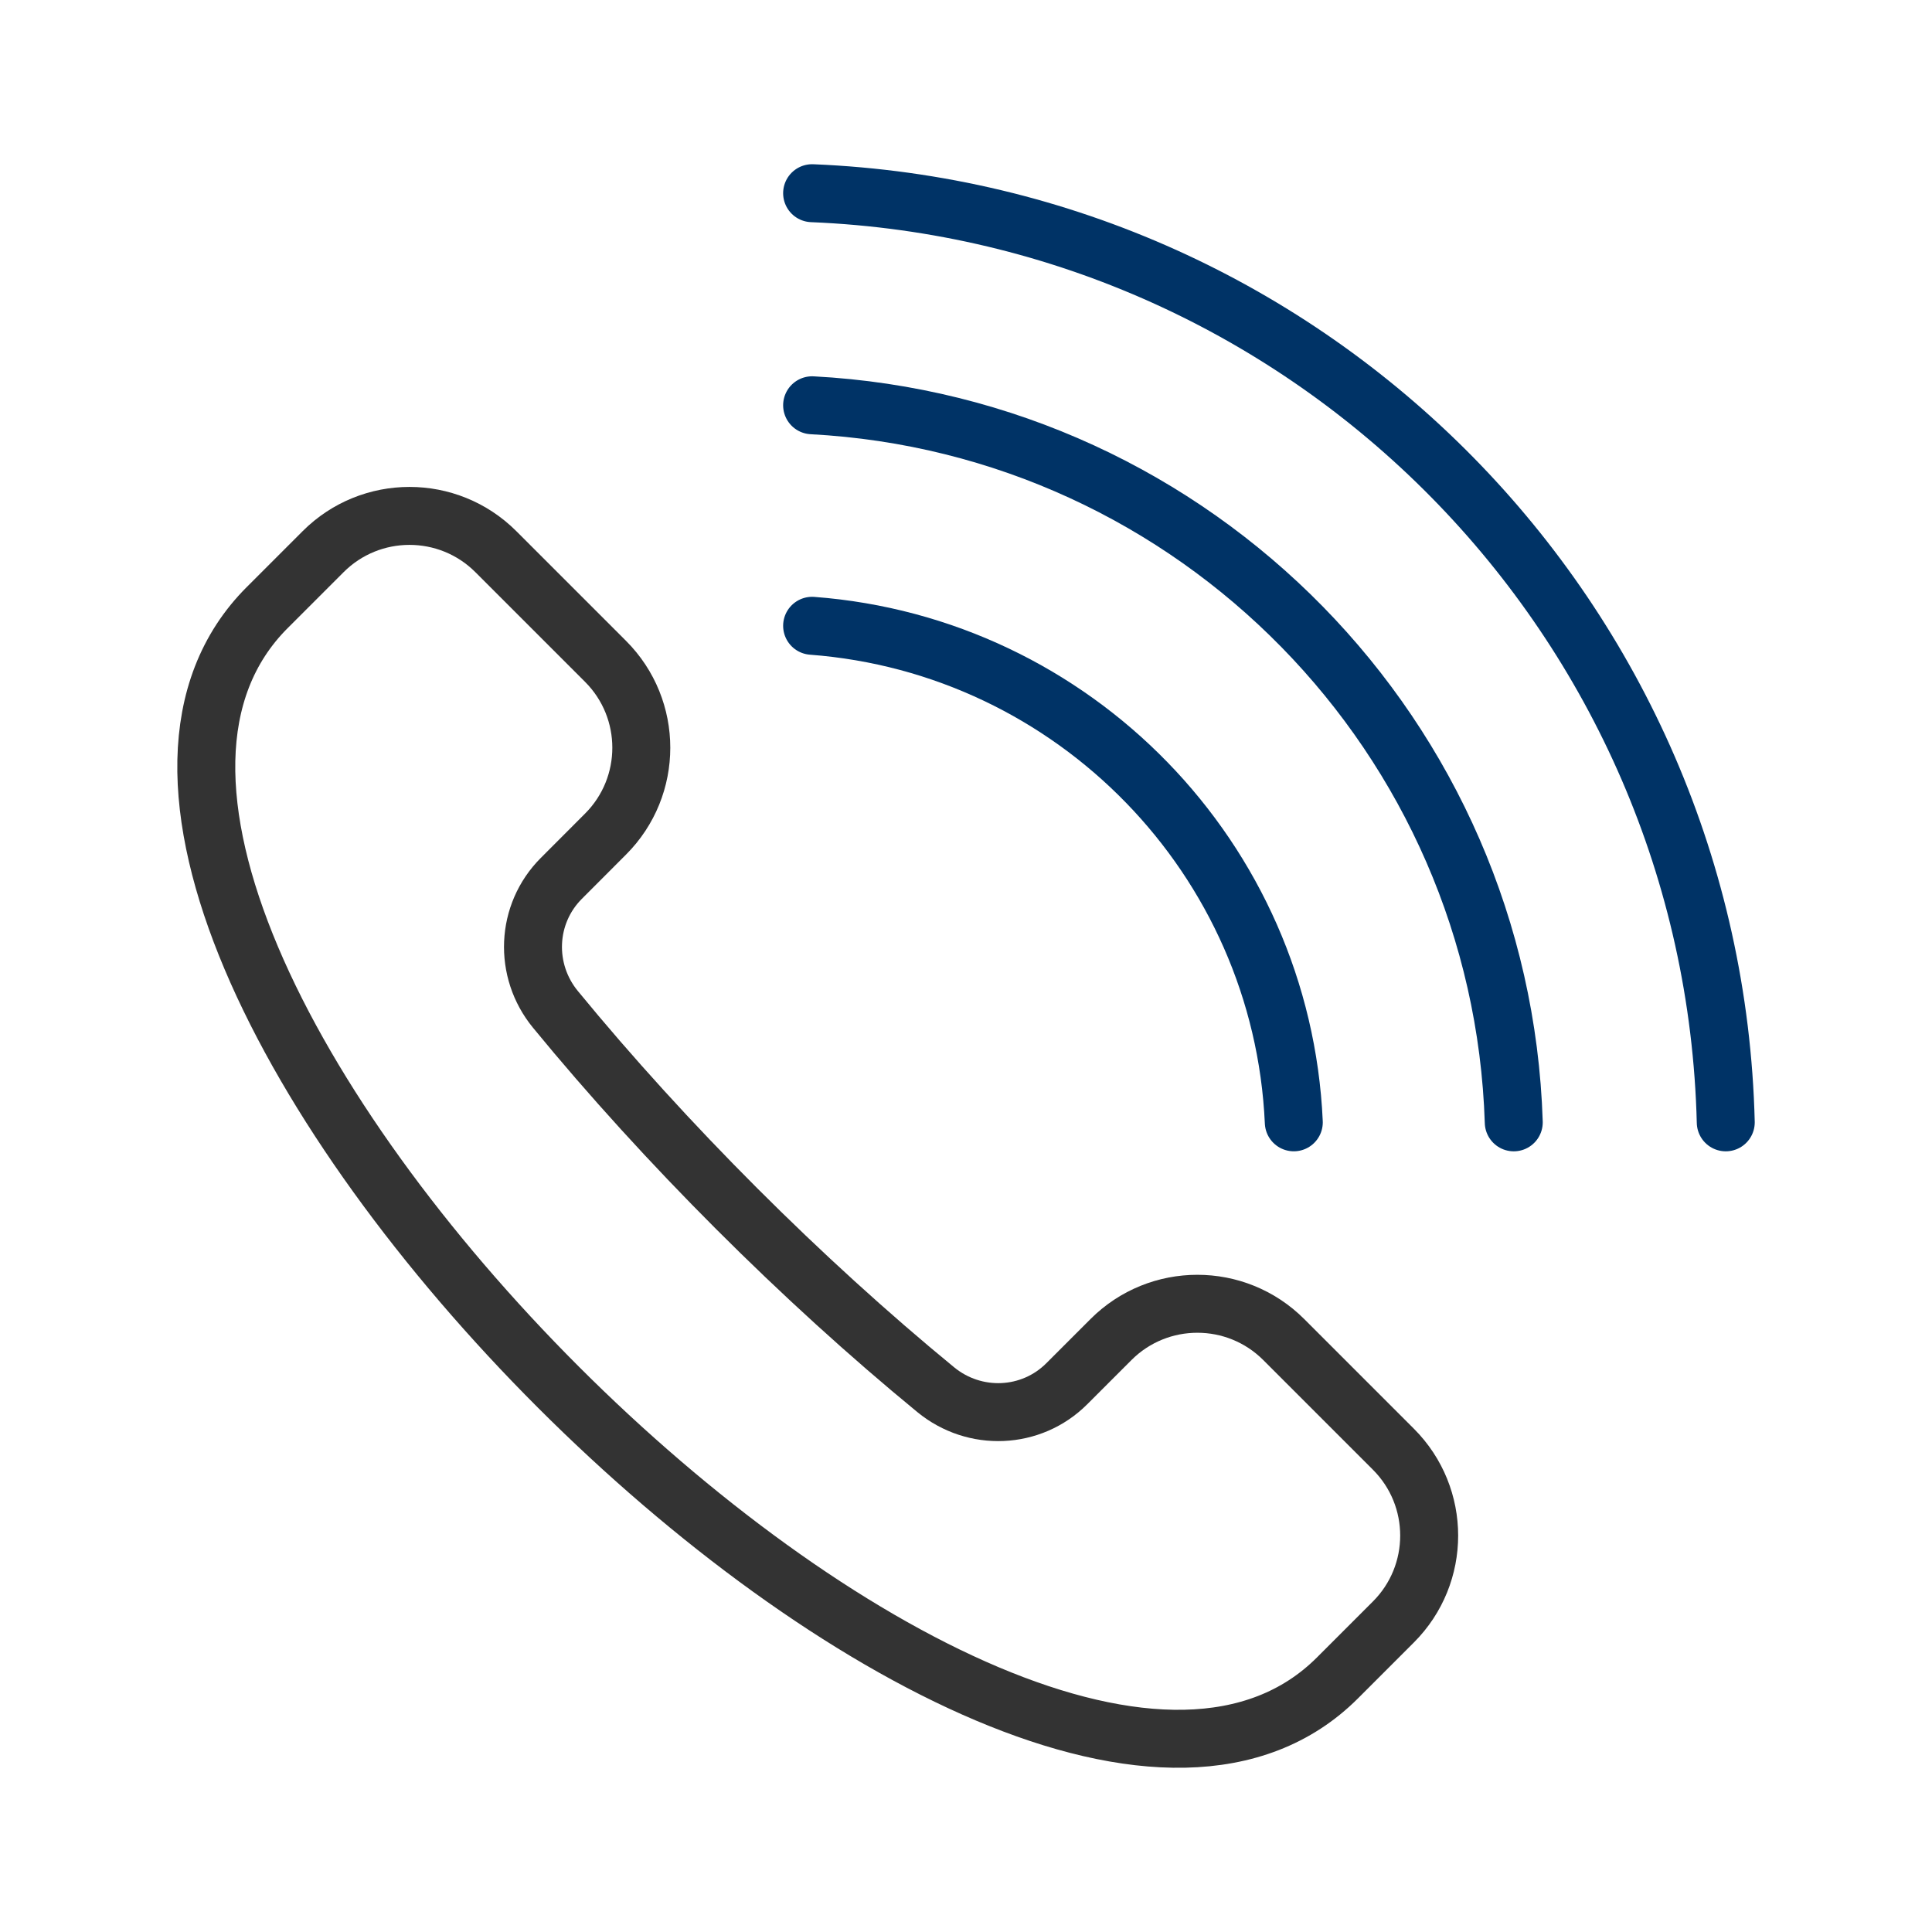
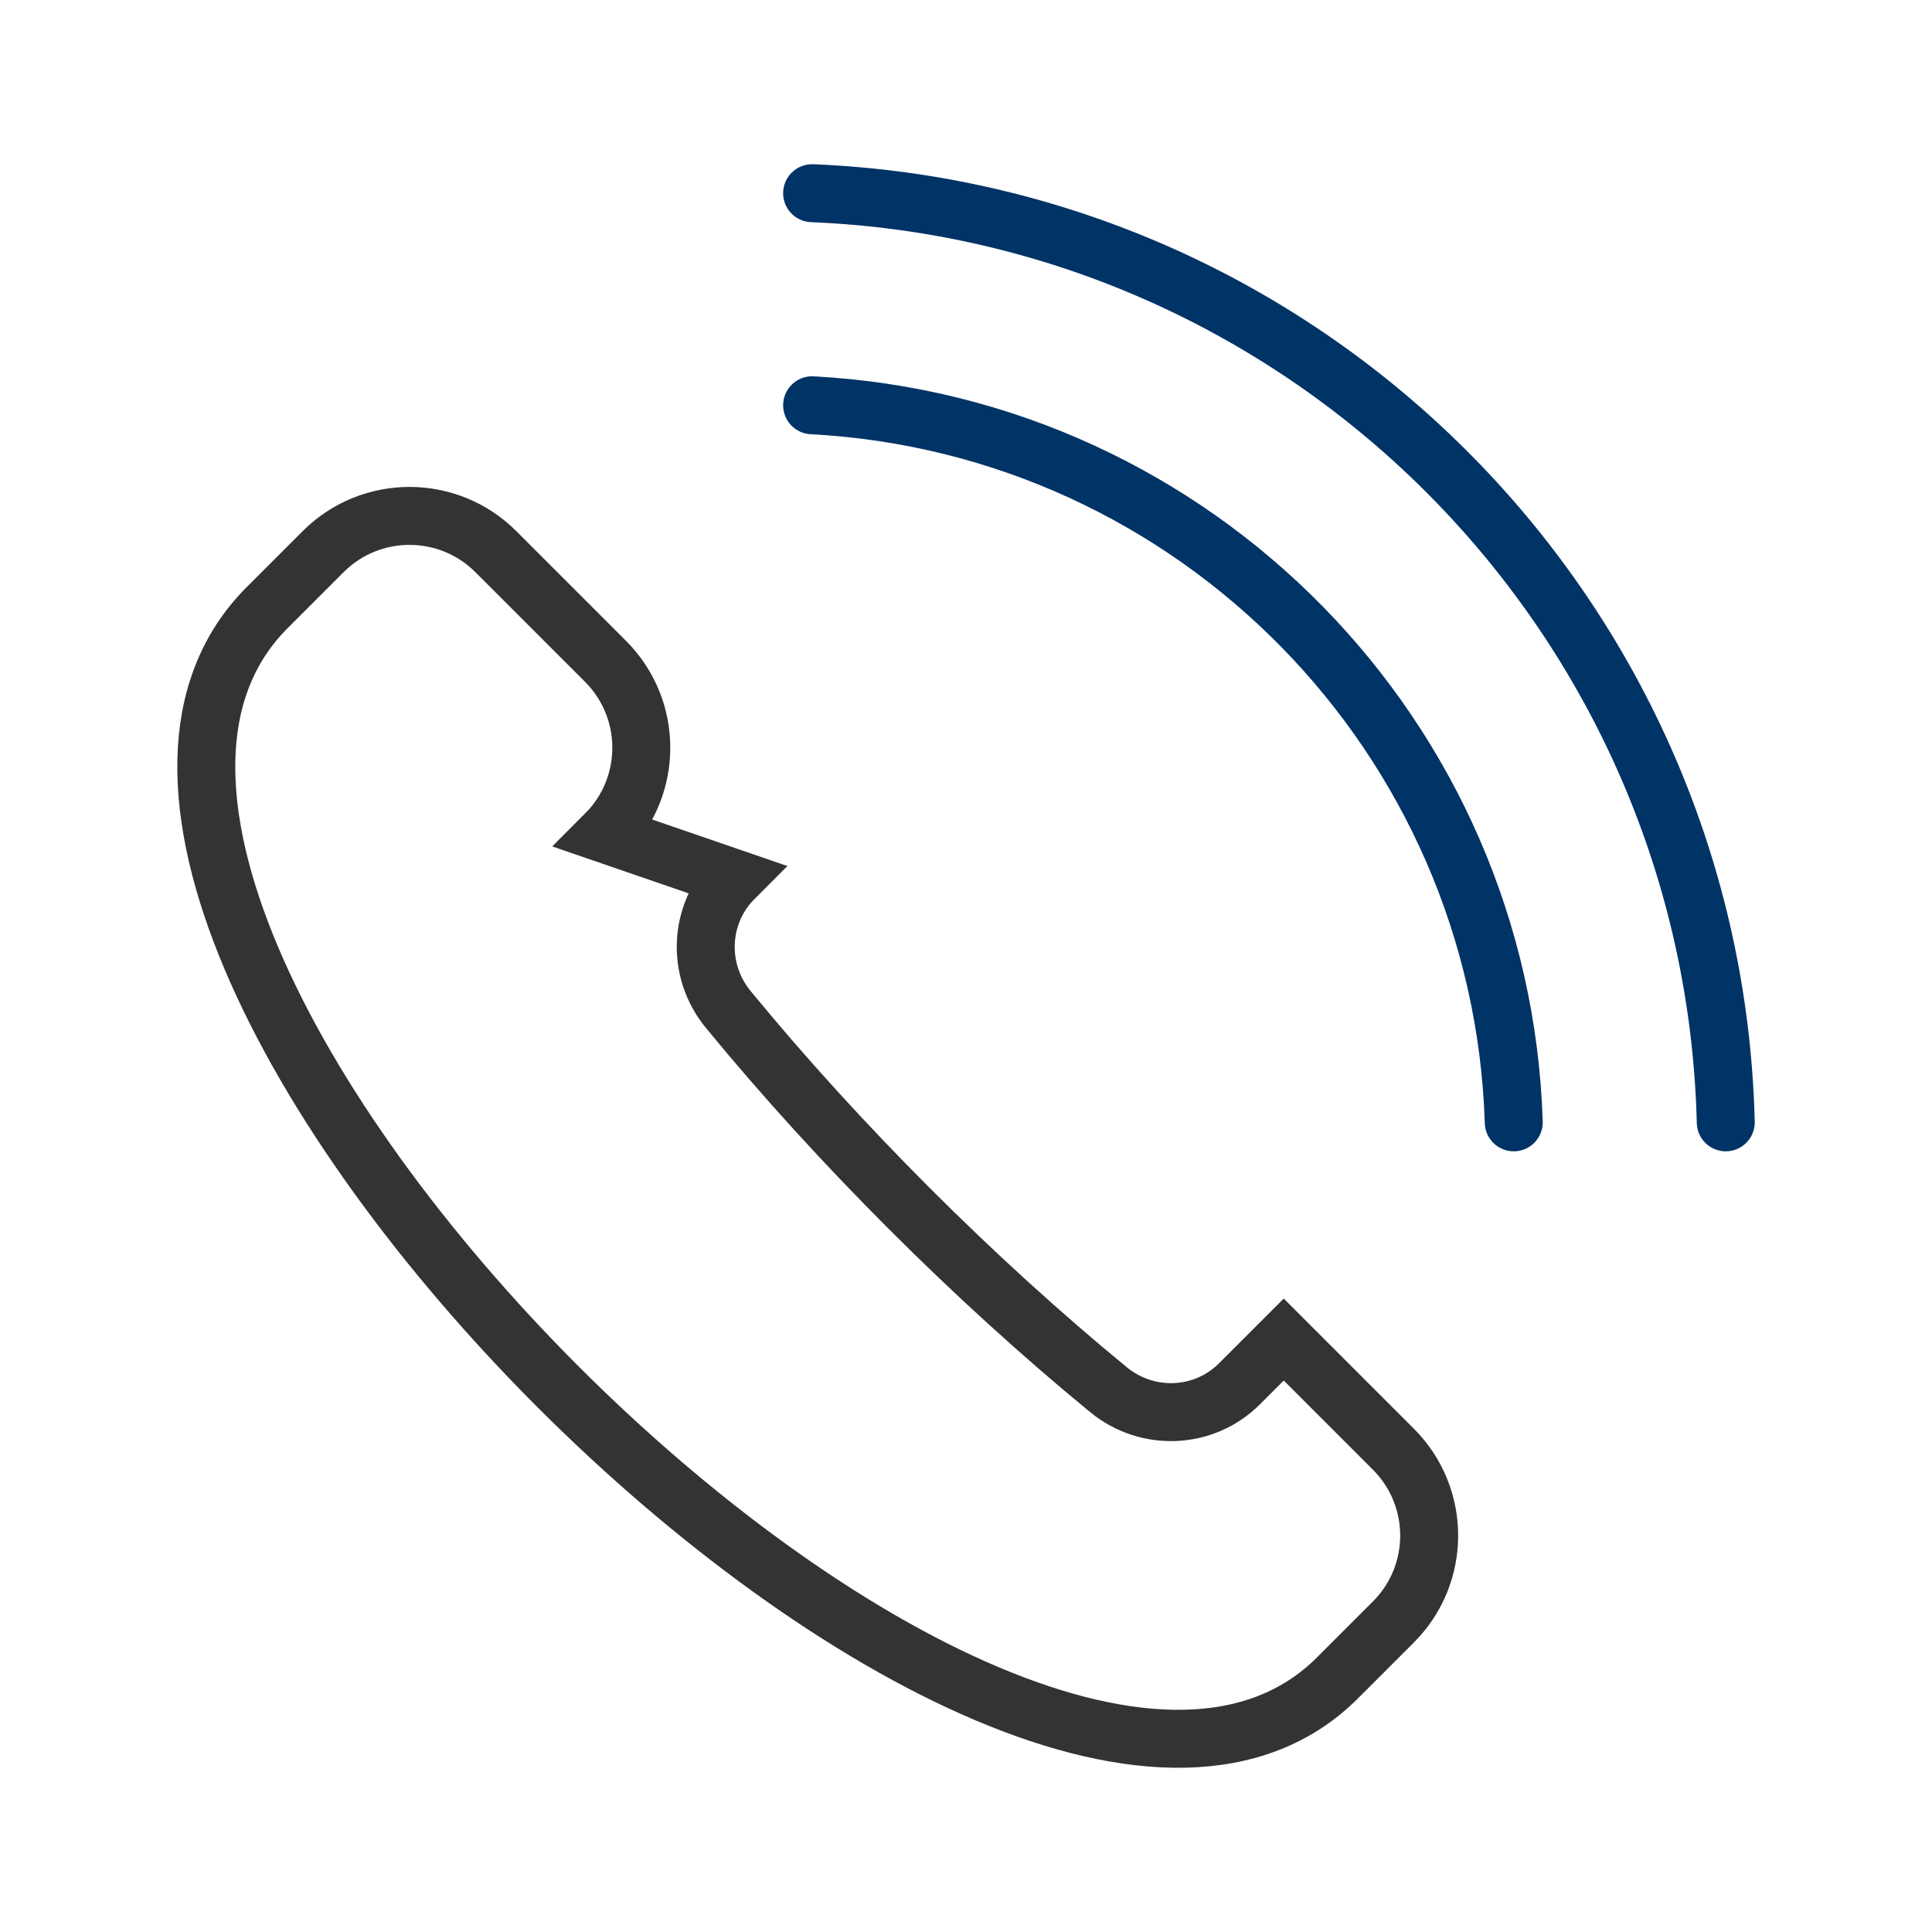
<svg xmlns="http://www.w3.org/2000/svg" version="1.1" id="Layer_1" x="0px" y="0px" viewBox="0 0 100 100" style="transform-origin: 50px 50px 0px;" xml:space="preserve">
  <g style="transform-origin: 50px 50px 0px;">
    <g style="transform-origin: 50px 50px 0px; transform: scale(1);">
      <g style="transform-origin: 50px 50px 0px;">
        <g>
          <g>
-             <path style="fill: none; stroke: rgb(51, 51, 51); stroke-width: 3; stroke-linecap: round; stroke-miterlimit: 10;" d="M31.342,43.173 c2.469-2.469,2.469-6.473,0-8.942l-5.676-5.676c-2.469-2.469-6.473-2.469-8.942,0l0.01-0.01l-2.905,2.905 c-16.851,16.851,38.547,72.248,55.398,55.398l2.905-2.905l-0.01,0.01c2.469-2.469,2.469-6.473,0-8.942l-5.676-5.676 c-2.469-2.469-6.473-2.469-8.942,0l-2.288,2.288c-1.84,1.84-4.768,1.96-6.78,0.309c-6.94-5.695-13.994-12.749-19.689-19.689 c-1.651-2.012-1.532-4.939,0.309-6.78L31.342,43.173z" stroke="#333333" />
+             <path style="fill: none; stroke: rgb(51, 51, 51); stroke-width: 3; stroke-linecap: round; stroke-miterlimit: 10;" d="M31.342,43.173 c2.469-2.469,2.469-6.473,0-8.942l-5.676-5.676c-2.469-2.469-6.473-2.469-8.942,0l0.01-0.01l-2.905,2.905 c-16.851,16.851,38.547,72.248,55.398,55.398l2.905-2.905l-0.01,0.01c2.469-2.469,2.469-6.473,0-8.942l-5.676-5.676 l-2.288,2.288c-1.84,1.84-4.768,1.96-6.78,0.309c-6.94-5.695-13.994-12.749-19.689-19.689 c-1.651-2.012-1.532-4.939,0.309-6.78L31.342,43.173z" stroke="#333333" />
          </g>
          <g style="transform-origin: 50px 50px 0px;">
            <g>
              <g class="ld ld-fade" style="transform-origin: 50px 50px 0px; animation-duration: 1s; animation-delay: -0.929s; animation-direction: normal;">
-                 <path style="fill: none; stroke: rgb(0, 51, 102); stroke-width: 3; stroke-linecap: round; stroke-miterlimit: 10;" d="M42.035,32.391 c13.555,1.022,24.317,12.036,24.932,25.7" stroke="#003366" />
-               </g>
+                 </g>
              <g class="ld ld-fade" style="transform-origin: 50px 50px 0px; animation-duration: 1s; animation-delay: -0.857s; animation-direction: normal;">
                <path style="fill: none; stroke: rgb(0, 51, 102); stroke-width: 3; stroke-linecap: round; stroke-miterlimit: 10;" d="M78.352,58.092 C77.72,38.139,61.88,22.025,42.035,20.977" stroke="#003366" />
              </g>
              <g class="ld ld-fade" style="transform-origin: 50px 50px 0px; animation-duration: 1s; animation-delay: -0.786s; animation-direction: normal;">
                <path style="fill: none; stroke: rgb(0, 51, 102); stroke-width: 3; stroke-linecap: round; stroke-miterlimit: 10;" d="M89.325,58.092 C88.684,32.079,67.941,11.063,42.035,10" stroke="#003366" />
              </g>
            </g>
          </g>
        </g>
      </g>
    </g>
  </g>
  <style type="text/css" class="ld ld-fade" style="transform-origin: 50px 50px 0px; animation-duration: 1s; animation-delay: -0.357s; animation-direction: normal;">path,
ellipse,
circle,
rect,
polygon,
polyline,
line {
    stroke-width: 0;
}

@keyframes ld-fade {
    0% {
        opacity: 1;
    }
    100% {
        opacity: 0;
    }
}

@-webkit-keyframes ld-fade {
    0% {
        opacity: 1;
    }
    100% {
        opacity: 0;
    }
}

.ld.ld-fade {
    -webkit-animation: ld-fade 1s infinite linear;
    animation: ld-fade 1s infinite linear;
}

</style>
</svg>